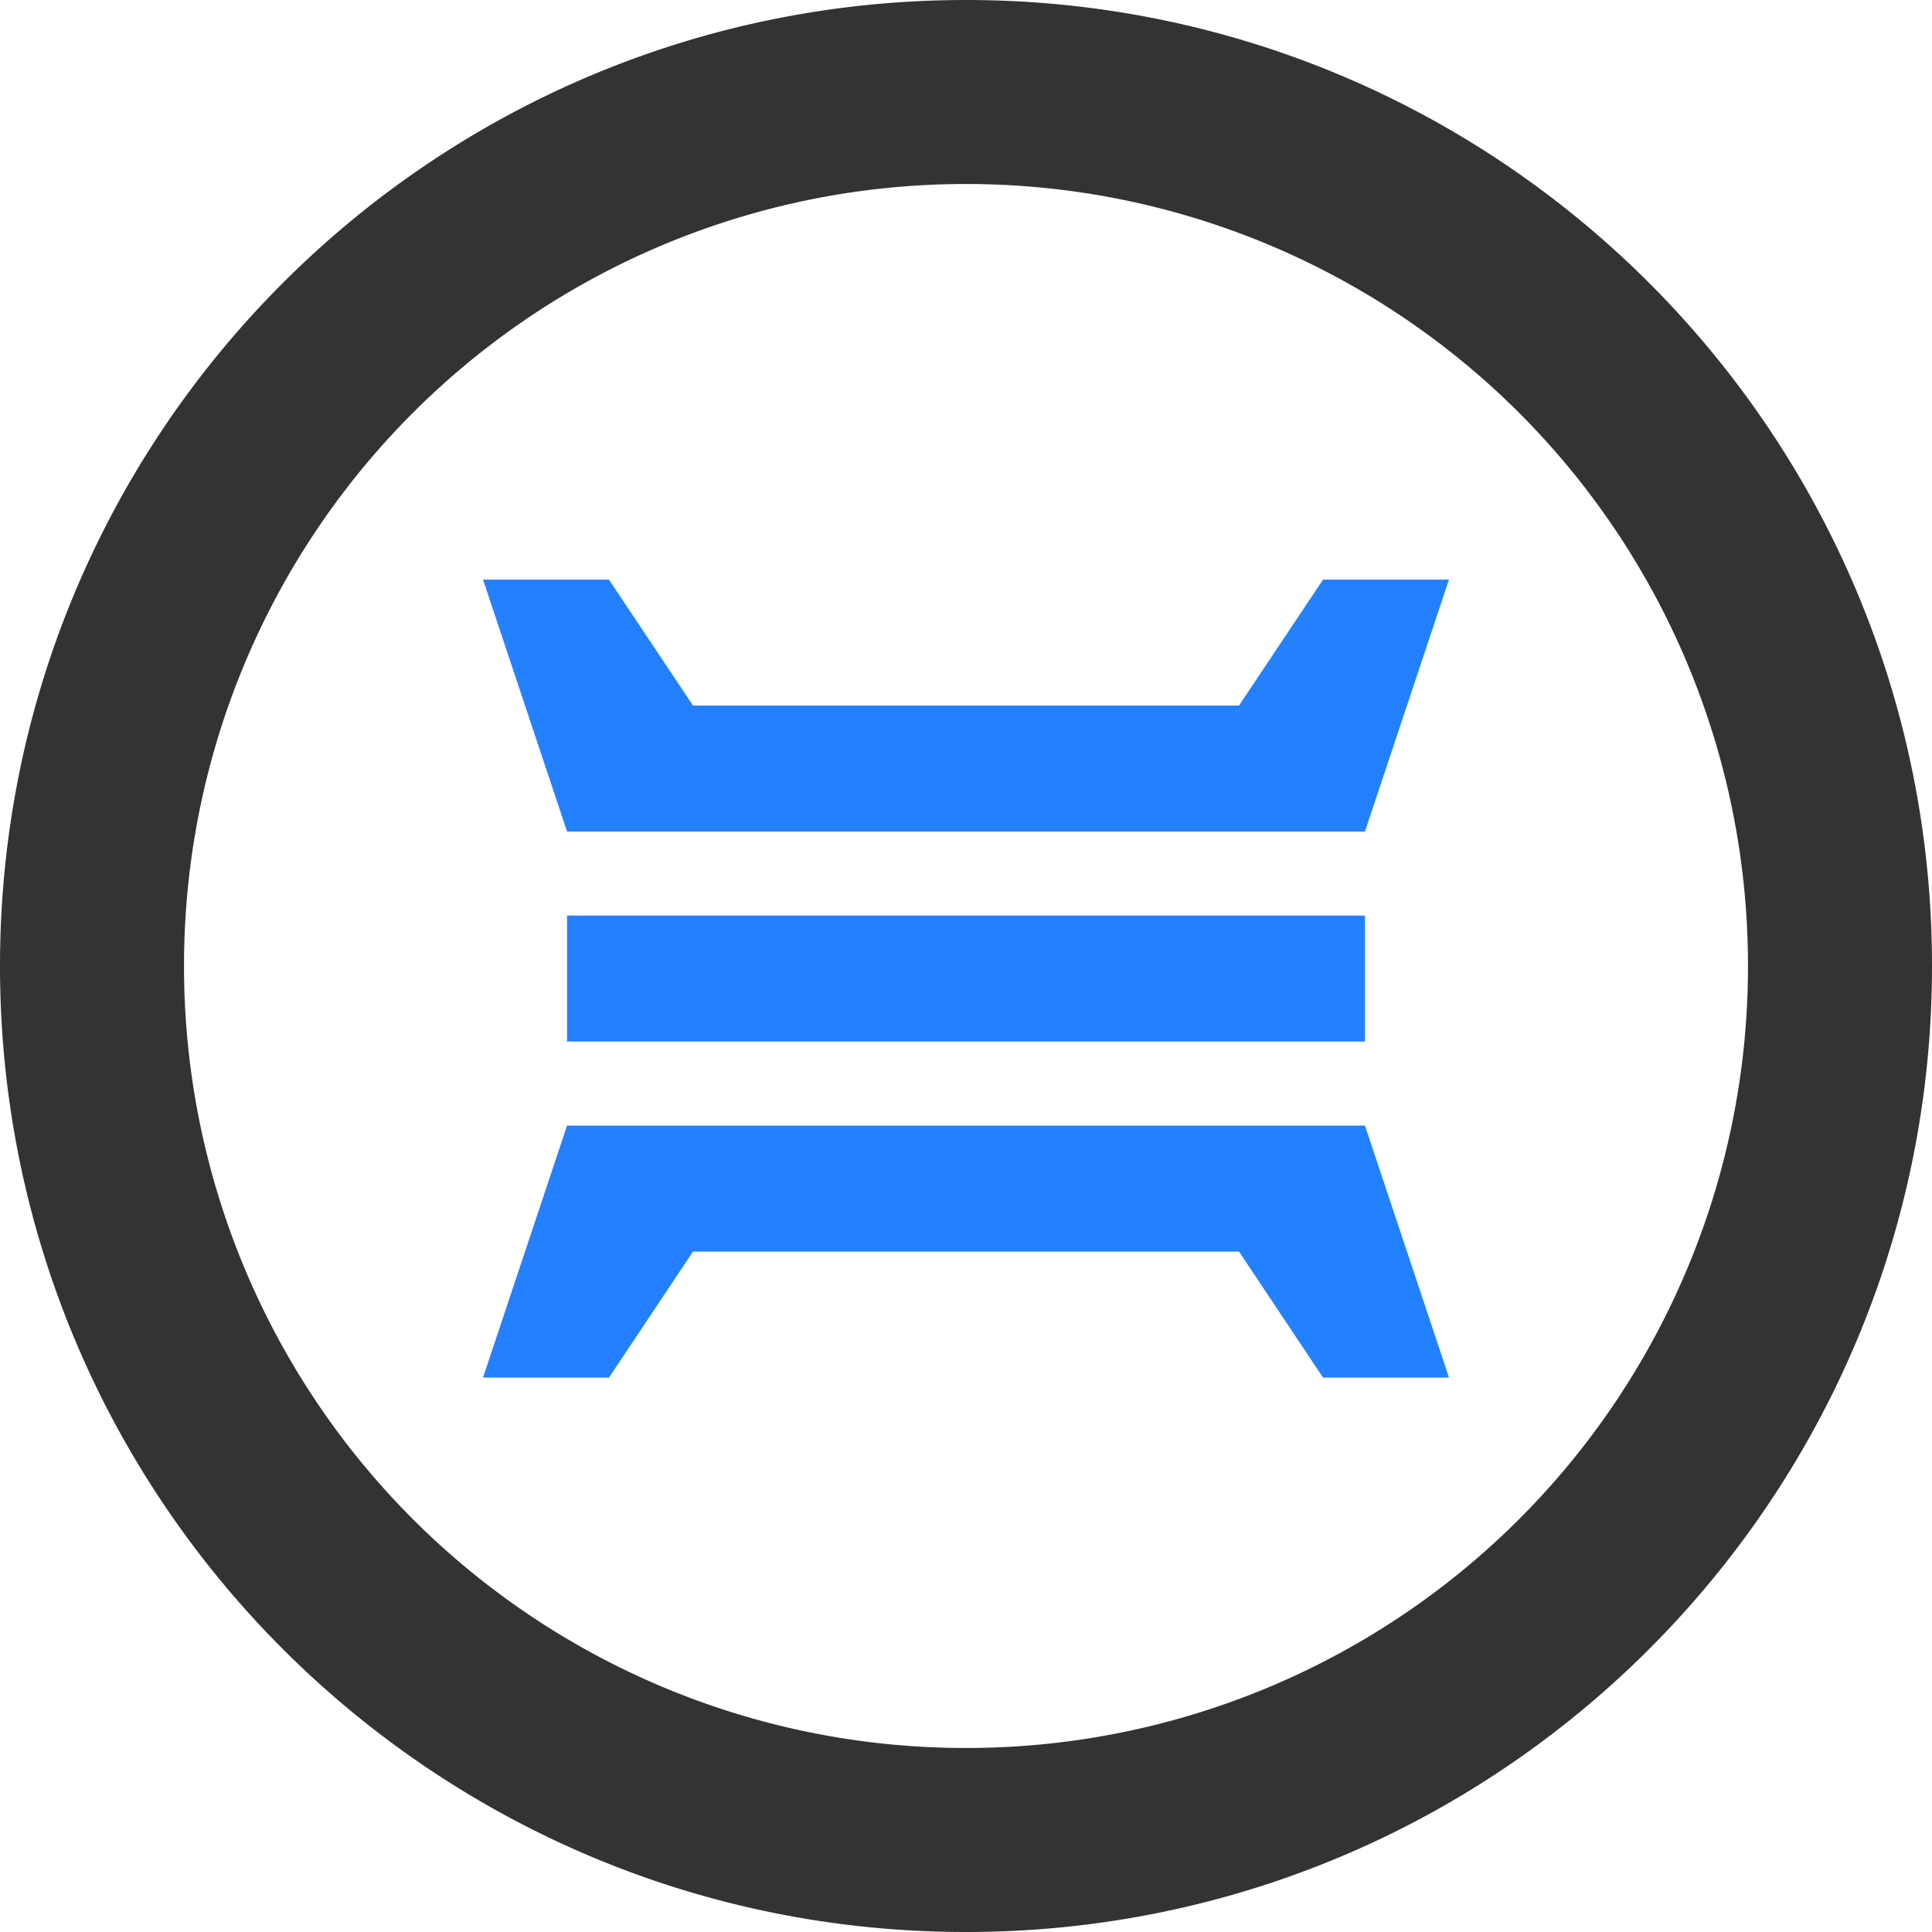
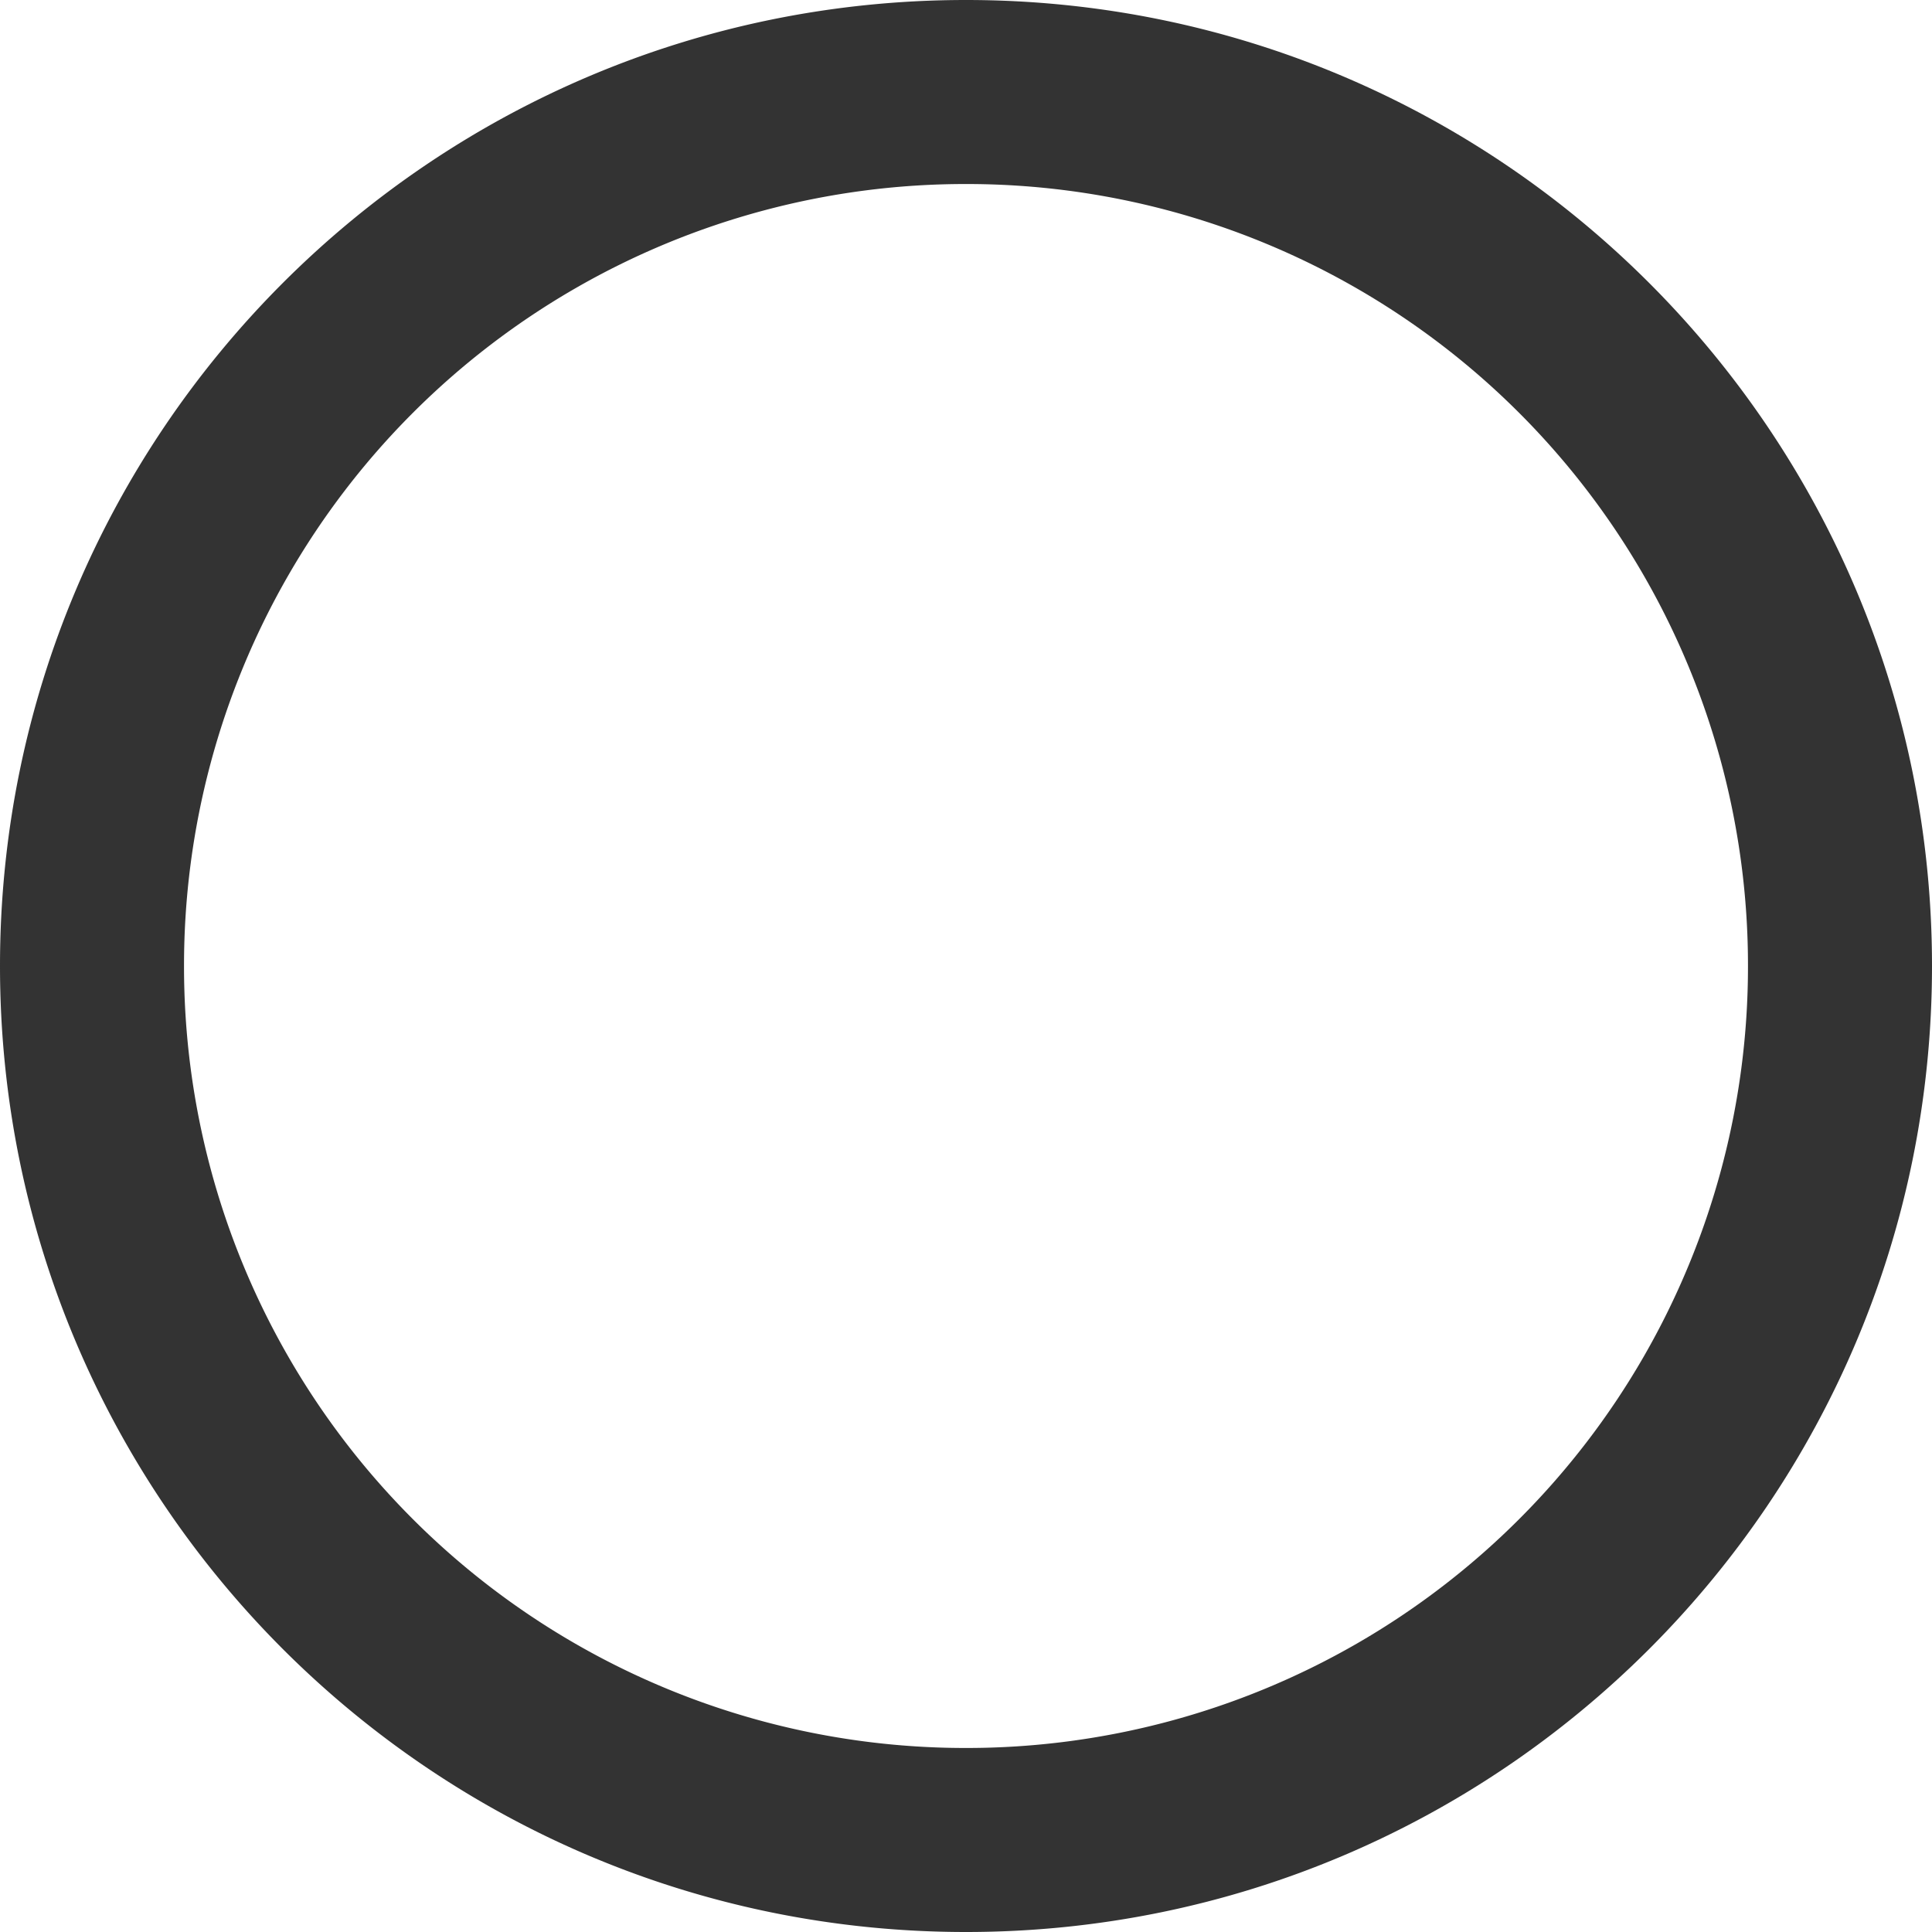
<svg xmlns="http://www.w3.org/2000/svg" t="1732216084719" class="icon" viewBox="0 0 1024 1024" version="1.1" p-id="36511" width="200" height="200">
  <path d="M512 1024C229.171 1024 0 794.829 0 512S229.171 0 512 0s512 229.171 512 512-229.171 512-512 512z m0-926.464A414.106 414.106 0 0 0 97.536 512 414.106 414.106 0 0 0 512 926.464 414.106 414.106 0 0 0 926.464 512 414.106 414.106 0 0 0 512 97.536z" fill="#333333" p-id="36512" />
-   <path d="M723.456 596.582l44.544 133.581h-66.765l-44.544-66.816H367.309l-44.544 66.816H256l44.544-133.581h422.912z m0-111.309v66.765H300.544V485.274h422.912zM322.765 307.2l44.544 66.765h289.382L701.235 307.2H768l-44.544 133.53H300.544L256 307.2h66.765z" fill="#2381FF" p-id="36513" />
</svg>